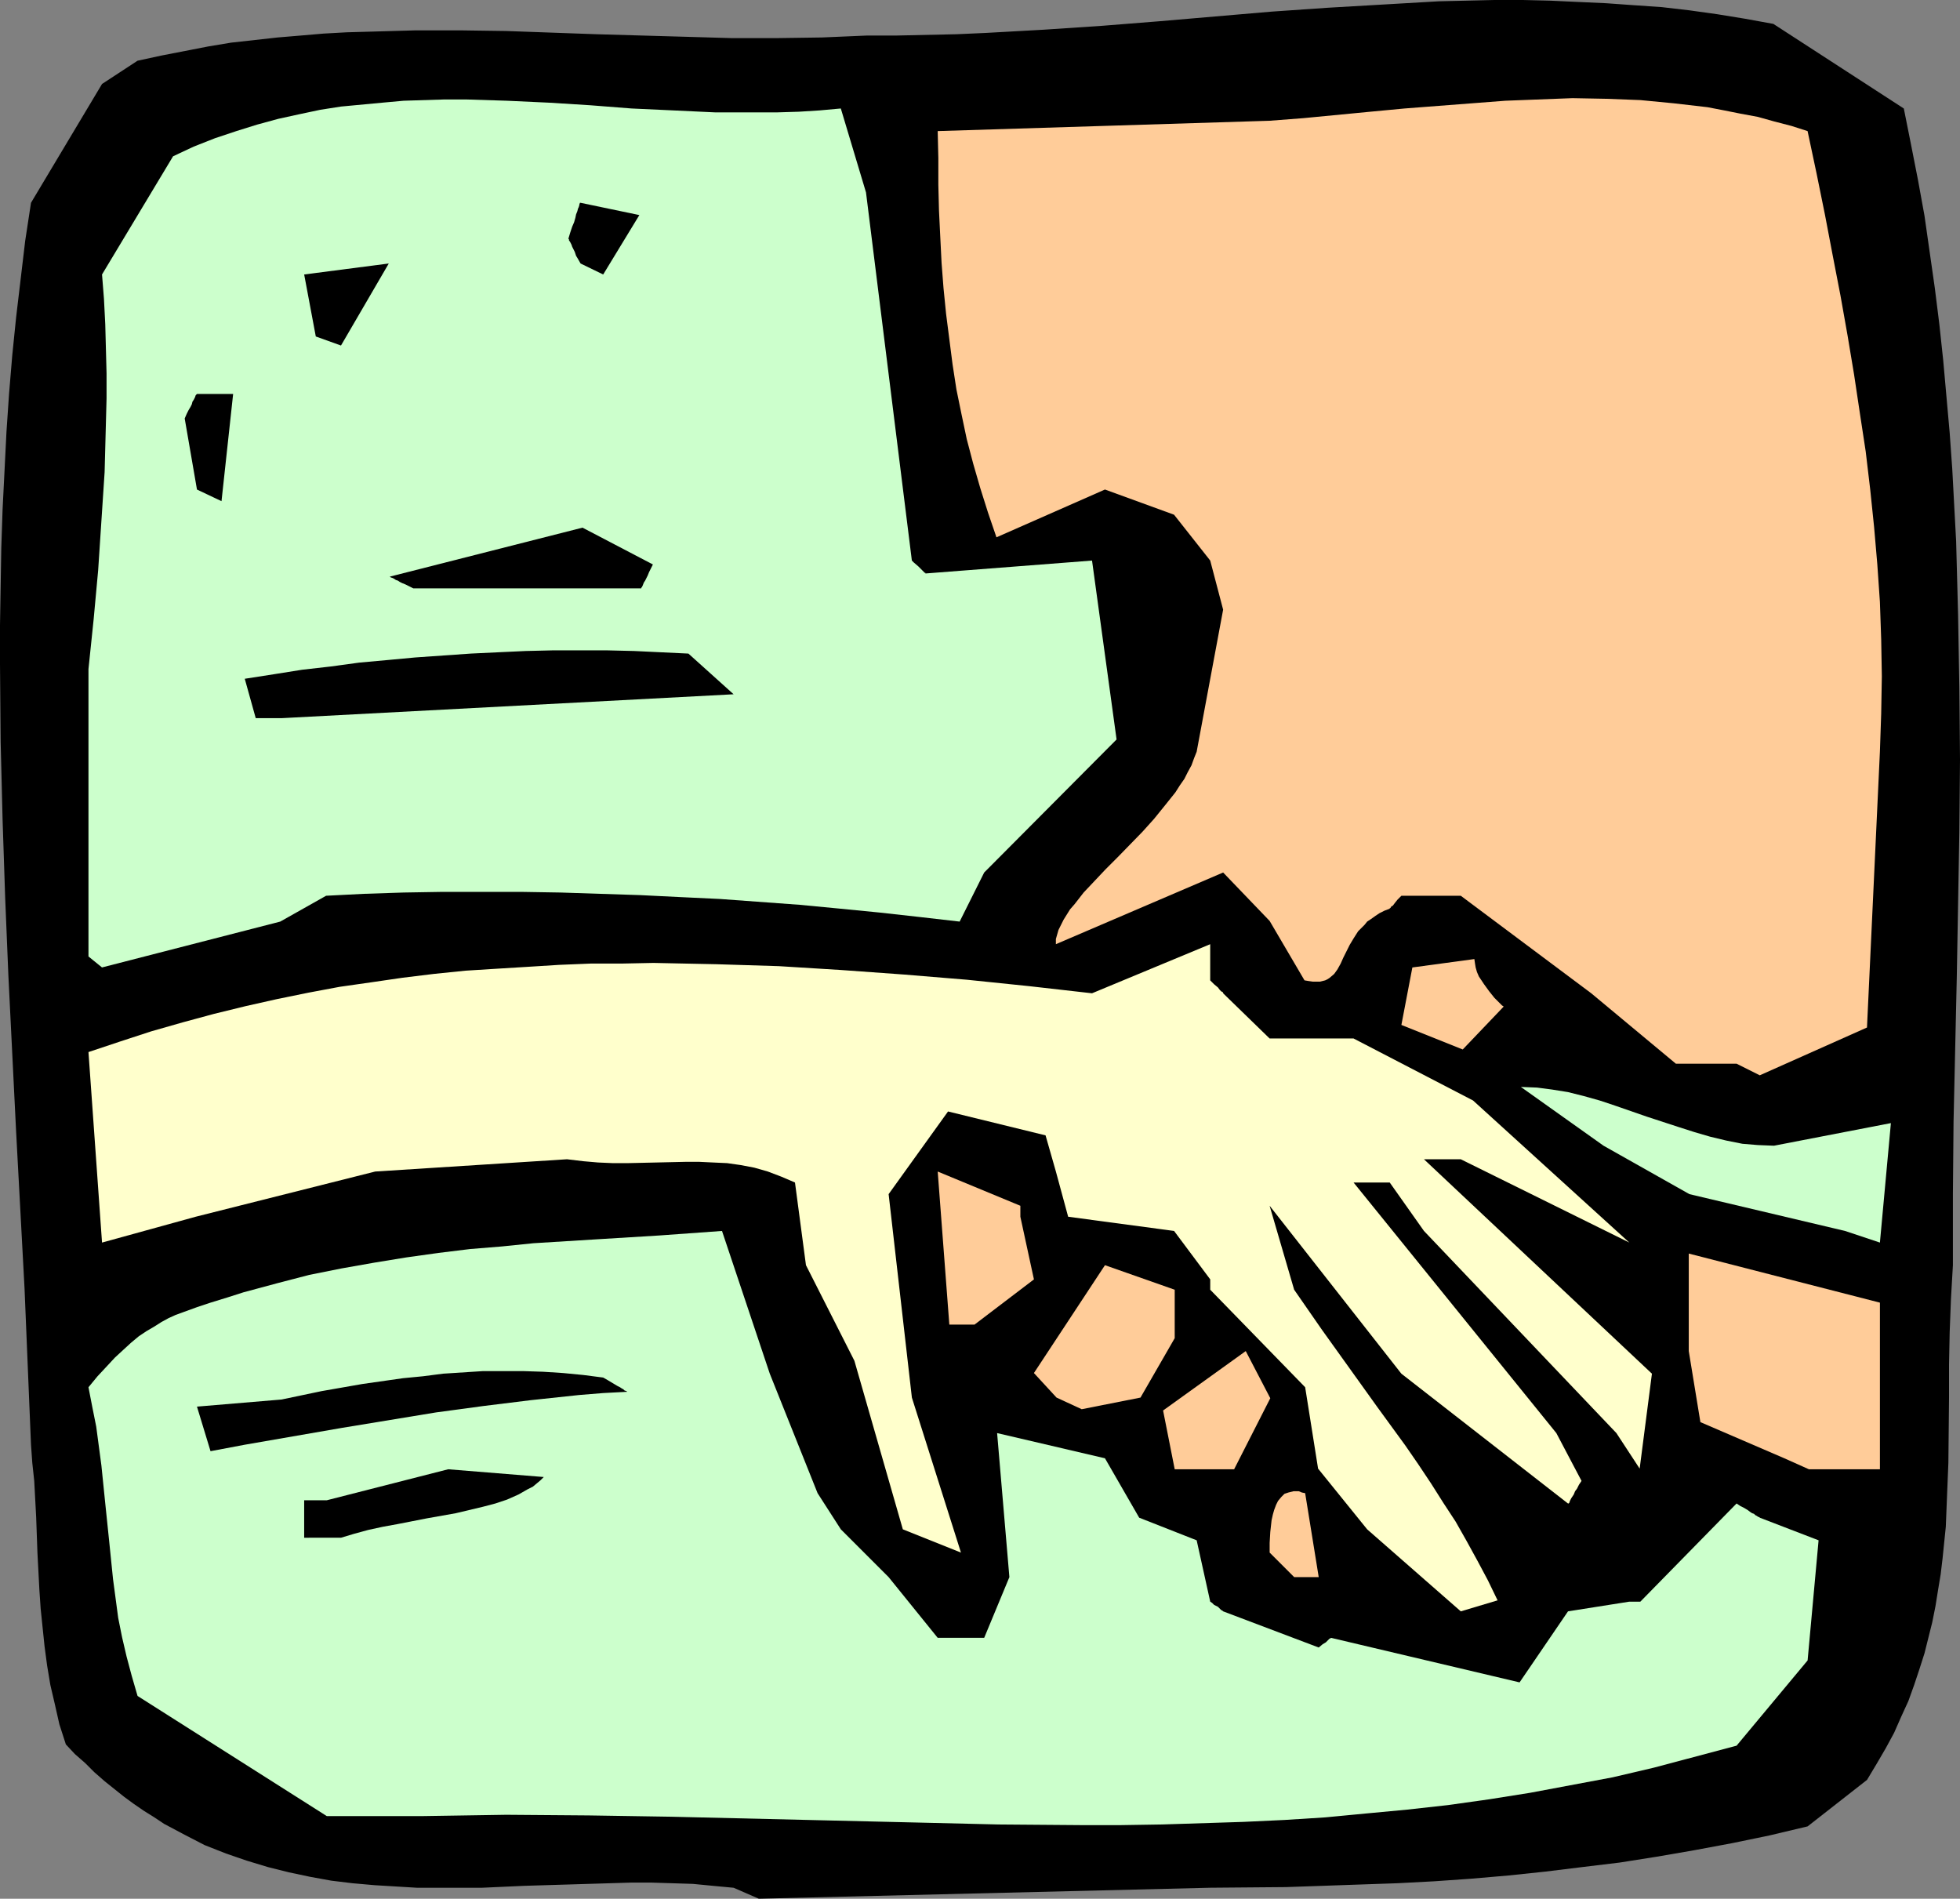
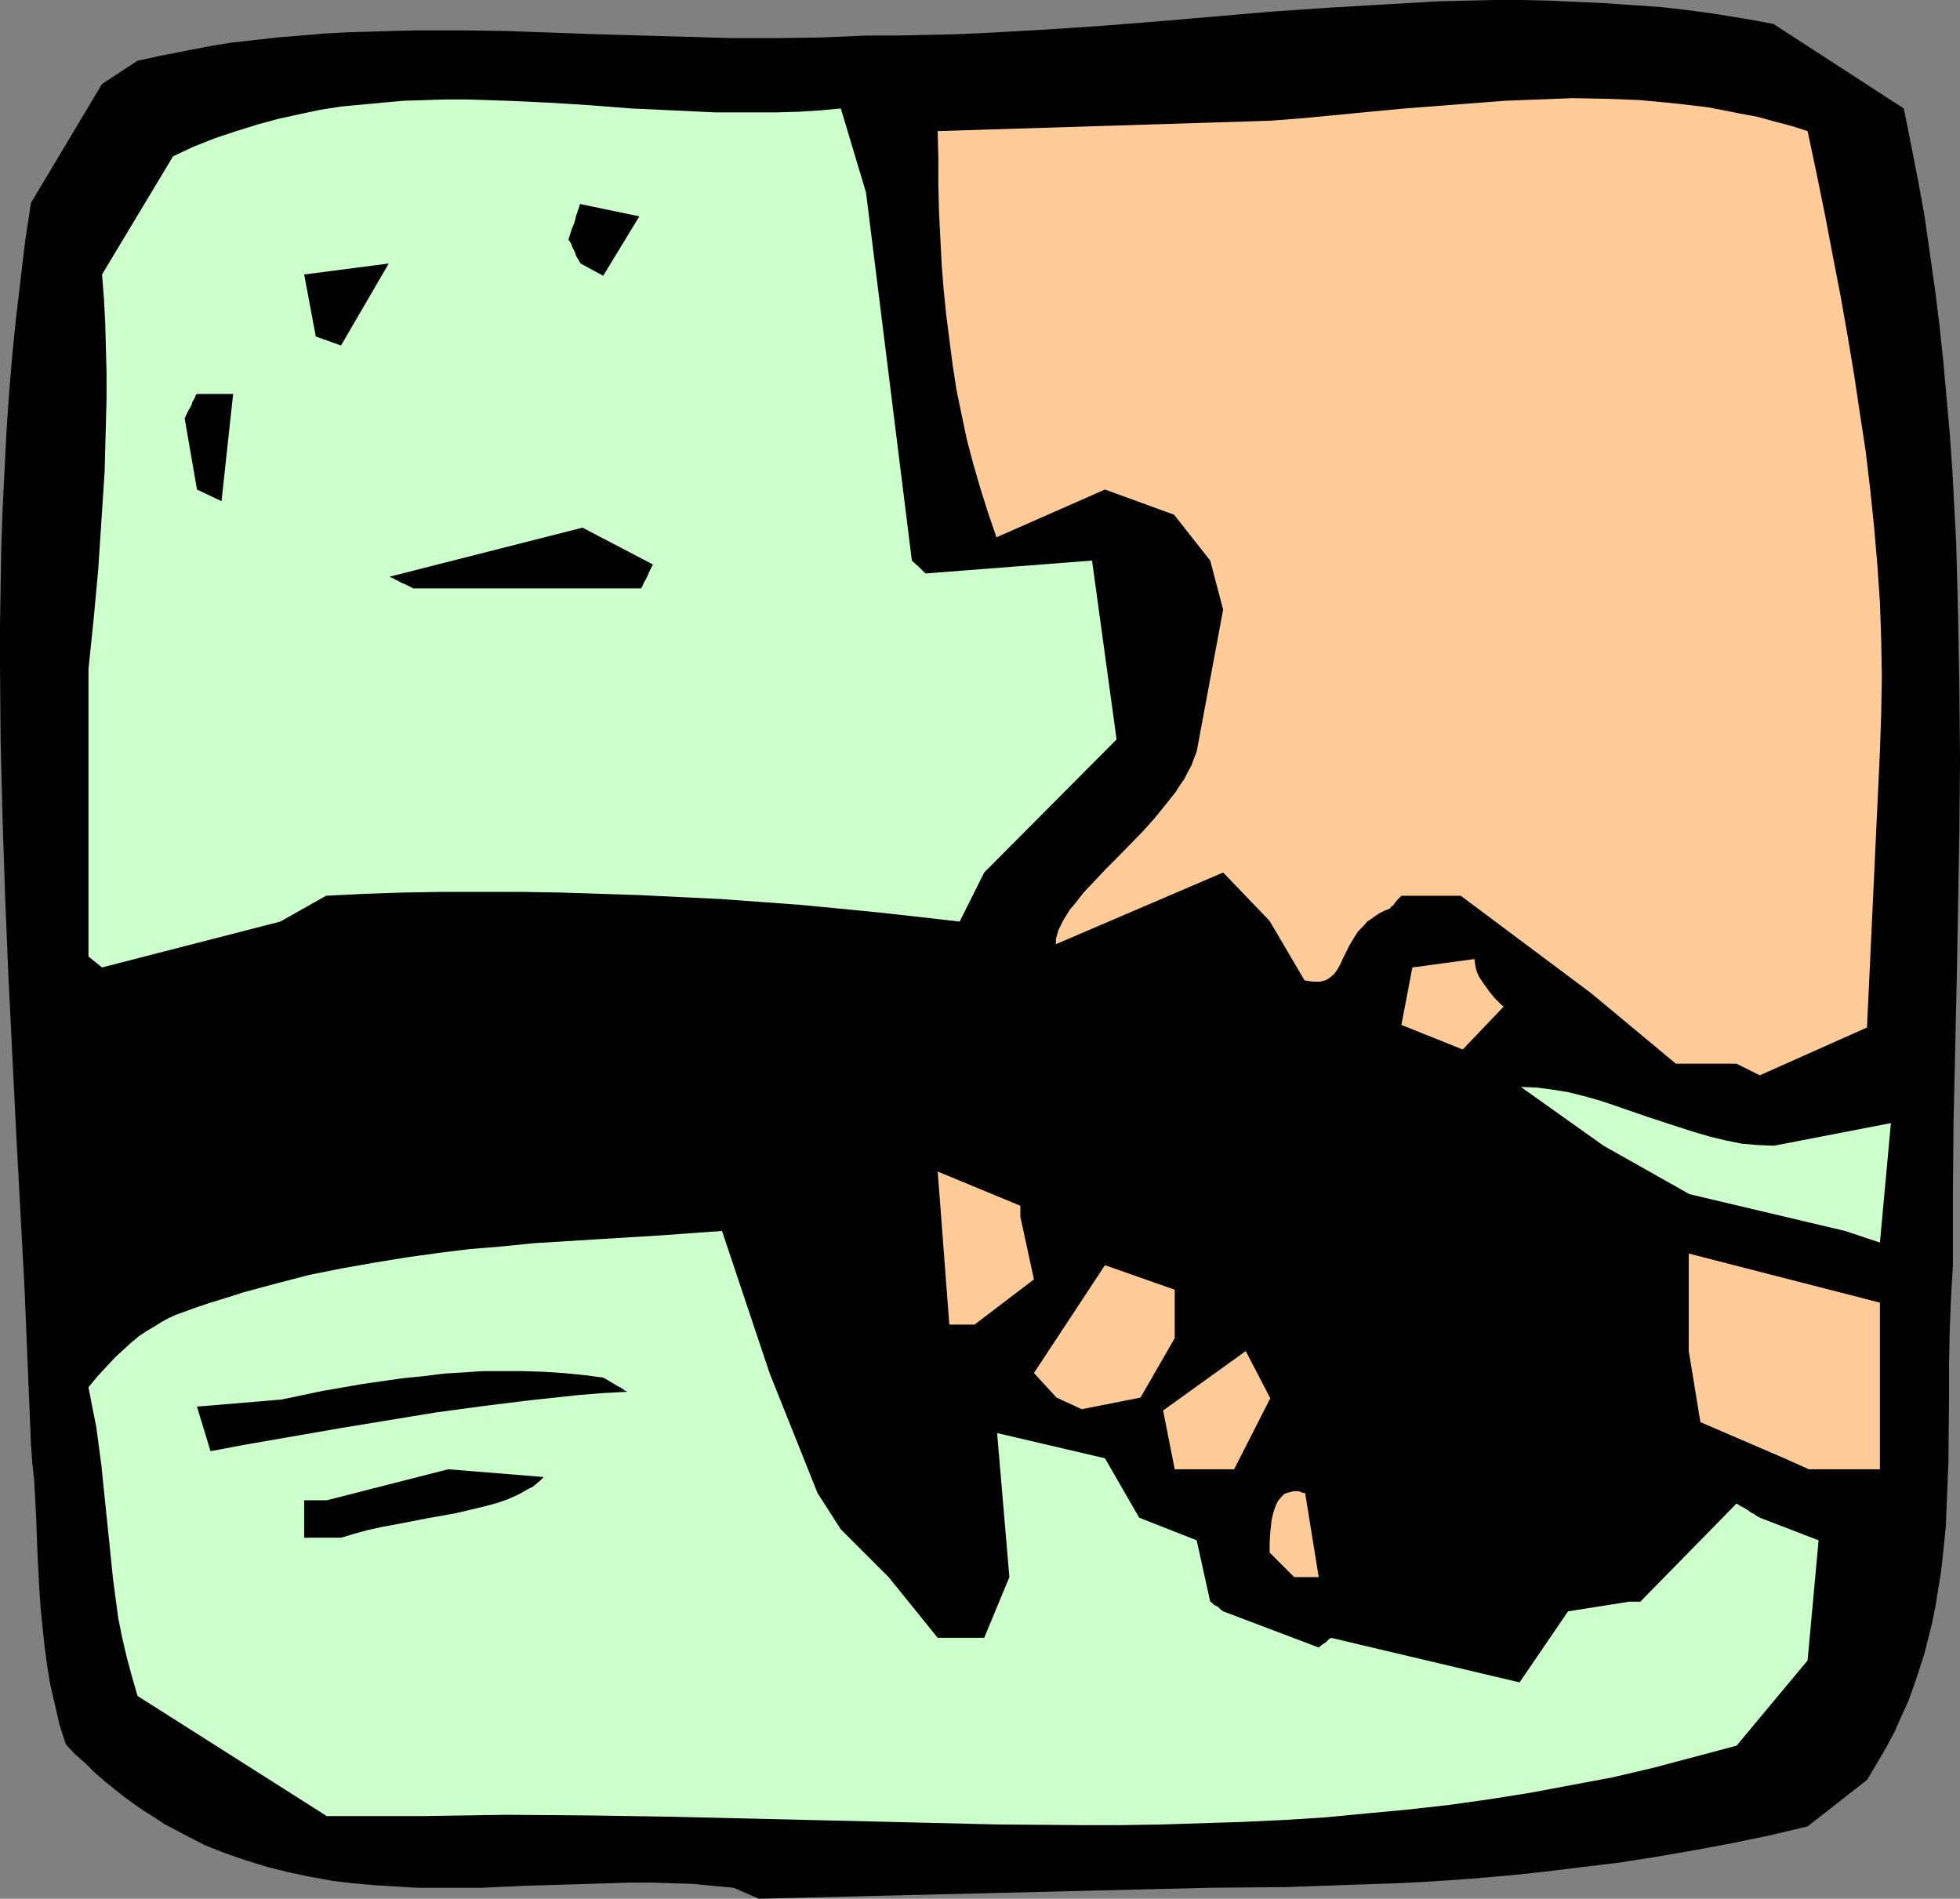
<svg xmlns="http://www.w3.org/2000/svg" xmlns:ns1="http://sodipodi.sourceforge.net/DTD/sodipodi-0.dtd" xmlns:ns2="http://www.inkscape.org/namespaces/inkscape" version="1.0" width="129.766mm" height="125.701mm" id="svg19" ns1:docname="Kiss on Hand.wmf">
  <rect width="100%" height="100%" fill="#808080" stroke="none" />
  <ns1:namedview id="namedview19" pagecolor="#ffffff" bordercolor="#000000" borderopacity="0.25" ns2:showpageshadow="2" ns2:pageopacity="0.0" ns2:pagecheckerboard="0" ns2:deskcolor="#d1d1d1" ns2:document-units="mm" />
  <defs id="defs1">
    <pattern id="WMFhbasepattern" patternUnits="userSpaceOnUse" width="6" height="6" x="0" y="0" />
  </defs>
  <path style="fill:#000000;fill-opacity:1;fill-rule:evenodd;stroke:none" d="m 183.577,472.342 -5.171,-0.485 -5.01,-0.485 -5.171,-0.162 -5.171,-0.162 h -5.171 l -5.333,0.162 -10.666,0.323 -10.666,0.323 -10.666,0.485 h -10.827 -5.333 l -5.333,-0.323 -5.333,-0.323 -5.494,-0.485 -5.333,-0.646 -5.333,-0.97 -5.333,-1.131 -5.171,-1.293 -5.333,-1.616 -5.171,-1.778 -5.333,-2.101 -5.01,-2.586 -5.171,-2.747 -2.424,-1.616 -2.586,-1.616 -2.586,-1.778 -2.424,-1.778 -2.424,-1.939 -2.424,-1.939 -2.586,-2.262 -2.262,-2.262 -2.586,-2.262 -2.262,-2.424 -1.616,-5.009 -1.131,-5.009 -1.131,-4.848 -0.808,-4.848 -0.646,-4.848 -0.485,-4.686 -0.485,-4.686 L 9.858,397.847 9.373,388.636 9.05,379.587 8.565,370.537 8.08,366.013 7.757,361.488 6.949,341.935 6.141,322.382 4.04,283.276 2.101,244.17 1.293,224.617 0.646,205.064 0.162,185.673 0,166.12 v -9.696 l 0.162,-9.696 0.162,-9.696 0.323,-9.534 0.485,-9.696 0.485,-9.696 0.646,-9.534 0.808,-9.696 0.97,-9.534 1.131,-9.534 1.131,-9.534 1.454,-9.534 17.776,-29.733 8.888,-5.817 5.979,-1.293 5.818,-1.131 5.818,-1.131 5.818,-0.97 5.818,-0.646 5.818,-0.646 5.818,-0.485 5.656,-0.485 5.818,-0.323 5.818,-0.162 11.312,-0.323 h 11.474 l 11.312,0.162 22.624,0.808 22.624,0.646 11.15,0.323 h 11.312 l 11.312,-0.162 11.312,-0.485 h 7.434 l 7.434,-0.162 7.434,-0.162 7.272,-0.323 L 261.145,7.433 275.689,6.464 289.91,5.333 318.19,2.909 332.249,1.939 346.147,1.131 360.044,0.323 373.942,0 h 7.11 l 6.787,0.162 6.949,0.323 7.11,0.323 6.787,0.485 7.11,0.485 6.949,0.808 6.949,0.97 6.949,1.131 7.11,1.293 32.643,21.169 1.778,8.888 1.778,9.049 1.616,8.888 1.293,9.049 1.293,9.049 1.131,9.049 0.97,9.049 0.808,9.049 0.808,9.049 0.646,9.049 0.485,9.049 0.485,9.049 0.485,18.26 0.323,18.26 0.162,18.099 -0.162,18.26 -0.646,36.359 -0.808,36.036 -0.162,17.937 v 17.937 l -0.485,8.403 -0.323,8.403 -0.162,8.08 v 8.241 l -0.162,16.321 -0.323,7.918 -0.323,8.08 -0.808,7.918 -0.485,4.04 -0.646,3.878 -0.646,4.04 -0.808,4.04 -0.97,3.878 -0.97,3.878 -1.293,4.04 -1.293,3.878 -1.454,4.04 -1.778,3.878 -1.778,4.04 -2.101,3.878 -2.262,3.878 -2.424,4.04 -14.867,11.635 -9.534,2.262 -9.373,1.939 -9.534,1.778 -9.373,1.616 -9.211,1.454 -9.373,1.131 -9.211,1.131 -9.211,0.97 -9.373,0.808 -9.211,0.646 -9.211,0.485 -9.373,0.323 -9.211,0.323 -9.373,0.323 -18.907,0.162 -112.958,2.747 z" id="path1" />
  <path style="fill:#ccffcc;fill-opacity:1;fill-rule:evenodd;stroke:none" d="M 97.283,454.405 H 81.77 l -47.349,-30.057 -1.454,-5.009 -1.293,-4.848 -1.131,-4.848 -0.97,-4.848 -0.646,-4.848 -0.646,-4.848 -0.97,-9.534 -0.97,-9.373 -0.97,-9.534 -0.646,-4.848 -0.646,-4.848 -0.97,-4.848 -0.97,-5.009 2.262,-2.747 2.262,-2.424 2.101,-2.262 2.101,-1.939 1.939,-1.778 1.939,-1.616 1.939,-1.293 1.939,-1.131 1.778,-1.131 1.778,-0.97 1.778,-0.808 1.778,-0.646 3.555,-1.293 3.394,-1.131 4.202,-1.293 4.04,-1.293 8.403,-2.262 8.08,-2.101 8.08,-1.616 8.242,-1.454 7.918,-1.293 8.08,-1.131 7.918,-0.97 7.918,-0.646 7.918,-0.808 15.675,-0.97 15.837,-0.97 15.675,-1.131 11.958,35.712 11.958,29.895 5.818,9.049 11.958,11.958 12.282,15.19 h 11.635 l 6.302,-15.19 -3.07,-36.036 26.987,6.302 8.565,14.867 14.382,5.656 3.394,15.352 0.485,0.323 0.485,0.485 0.97,0.485 0.485,0.485 0.323,0.323 0.323,0.162 0.162,0.162 v 0 l 23.917,9.049 0.97,-0.808 0.808,-0.485 0.485,-0.485 0.323,-0.323 0.162,-0.162 h 0.162 l 0.162,-0.162 47.187,11.15 12.12,-17.775 15.352,-2.424 h 2.747 l 24.078,-24.562 0.97,0.646 0.97,0.485 0.808,0.485 0.646,0.485 0.485,0.323 0.485,0.162 0.323,0.323 0.323,0.162 0.485,0.323 h 0.162 l 0.162,0.162 14.706,5.656 -2.747,30.057 -17.776,21.331 -10.342,2.747 -10.342,2.747 -10.342,2.424 -10.342,1.939 -10.342,1.939 -10.181,1.616 -10.342,1.454 -10.181,1.131 -10.342,0.97 -10.181,0.97 -10.181,0.646 -10.342,0.485 -10.181,0.323 -10.181,0.323 -10.181,0.162 h -10.181 l -20.523,-0.162 -20.362,-0.485 -20.523,-0.485 -20.523,-0.485 -20.523,-0.485 -20.523,-0.323 -20.685,-0.162 -10.342,0.162 -10.342,0.162 z" id="path2" />
-   <path style="fill:#ffffcc;fill-opacity:1;fill-rule:evenodd;stroke:none" d="m 365.539,403.179 -23.432,-20.523 -12.282,-15.19 -3.232,-20.361 -23.755,-24.401 v -2.586 l -9.05,-12.12 -26.502,-3.555 -3.07,-11.312 -2.586,-9.049 -24.402,-5.979 -14.867,20.684 5.818,50.902 12.282,38.783 -14.544,-5.817 -12.12,-42.176 -12.12,-23.916 -2.747,-20.684 -3.394,-1.454 -3.394,-1.293 -3.394,-0.97 -3.394,-0.646 -3.394,-0.485 -3.555,-0.162 -3.394,-0.162 h -3.555 l -7.11,0.162 -7.272,0.162 h -3.717 l -3.717,-0.162 -3.717,-0.323 -4.04,-0.485 -47.995,3.07 -44.925,11.312 -23.432,6.464 -3.394,-47.67 7.757,-2.586 7.918,-2.586 7.918,-2.262 7.757,-2.101 7.918,-1.939 7.918,-1.778 7.918,-1.616 7.757,-1.454 7.918,-1.131 7.757,-1.131 7.918,-0.97 7.918,-0.808 7.757,-0.485 7.918,-0.485 7.757,-0.485 7.918,-0.323 h 7.757 l 7.918,-0.162 7.757,0.162 7.918,0.162 15.675,0.485 15.675,0.97 15.675,1.131 15.675,1.293 15.675,1.616 15.675,1.778 29.573,-12.281 v 9.049 l 0.485,0.485 0.485,0.485 0.97,0.808 0.485,0.646 0.323,0.323 0.323,0.162 0.162,0.162 v 0.162 l 11.635,11.312 h 21.008 l 29.896,15.513 39.107,35.551 -42.178,-20.846 h -9.211 l 57.045,53.65 -3.07,23.754 -5.818,-8.888 -48.157,-50.579 -8.565,-12.12 h -9.05 l 50.742,62.699 6.302,11.958 -0.646,0.97 -0.485,0.97 -0.485,0.646 -0.323,0.808 -0.323,0.485 -0.323,0.485 -0.162,0.323 -0.162,0.323 -0.162,0.485 -0.162,0.162 h -0.162 l -41.693,-32.481 -32.966,-42.015 6.141,21.007 6.949,10.019 6.949,9.696 6.949,9.696 6.949,9.534 3.232,4.686 3.232,4.848 3.07,4.848 3.07,4.686 2.747,4.848 2.747,5.009 2.586,4.848 2.424,5.009 z" id="path3" />
  <path style="fill:#ffcc99;fill-opacity:1;fill-rule:evenodd;stroke:none" d="m 323.846,394.615 -6.141,-6.141 v -2.424 l 0.162,-2.747 0.323,-2.909 0.323,-1.454 0.323,-1.131 0.485,-1.293 0.485,-0.97 0.808,-0.97 0.808,-0.808 0.97,-0.323 1.293,-0.323 h 0.646 0.646 l 0.808,0.323 0.808,0.162 3.394,21.007 z" id="path4" />
  <path style="fill:#000000;fill-opacity:1;fill-rule:evenodd;stroke:none" d="m 76.114,384.758 v -9.373 h 5.656 l 30.381,-7.757 23.917,1.939 -0.808,0.808 -1.939,1.616 -1.293,0.646 -2.262,1.293 -2.909,1.293 -2.909,0.97 -3.07,0.808 -3.394,0.808 -3.394,0.808 -7.272,1.293 -7.434,1.454 -3.555,0.646 -3.717,0.808 -3.555,0.97 -3.232,0.97 z" id="path5" />
  <path style="fill:#000000;fill-opacity:1;fill-rule:evenodd;stroke:none" d="m 52.682,363.104 -3.394,-11.15 21.17,-1.778 10.019,-2.101 10.181,-1.778 10.181,-1.454 5.01,-0.485 5.01,-0.646 5.01,-0.323 5.01,-0.323 h 5.01 5.01 l 5.01,0.162 5.01,0.323 5.01,0.485 5.01,0.646 1.131,0.646 0.808,0.485 0.808,0.485 0.808,0.485 0.646,0.323 0.485,0.323 0.323,0.162 0.323,0.323 0.485,0.162 0.162,0.162 h 0.162 l -6.141,0.323 -5.979,0.485 -12.12,1.293 -11.797,1.454 -11.958,1.616 -11.797,1.939 -11.797,1.939 -12.12,2.101 -12.12,2.101 z" id="path6" />
  <path style="fill:#ffcc99;fill-opacity:1;fill-rule:evenodd;stroke:none" d="m 293.95,367.628 -2.909,-14.705 20.685,-14.867 6.141,11.796 -9.05,17.775 h -9.05 z" id="path7" />
  <path style="fill:#ffcc99;fill-opacity:1;fill-rule:evenodd;stroke:none" d="m 446.5,364.881 -21.008,-9.049 -2.909,-17.775 v -24.401 l 47.834,12.281 v 17.775 23.916 h -17.776 z" id="path8" />
  <path style="fill:#ffcc99;fill-opacity:1;fill-rule:evenodd;stroke:none" d="m 264.377,349.691 -5.656,-6.141 17.776,-26.986 17.453,6.141 v 12.12 l -8.565,14.867 -14.706,2.909 z" id="path9" />
  <path style="fill:#ffcc99;fill-opacity:1;fill-rule:evenodd;stroke:none" d="m 237.552,331.431 -2.909,-38.298 20.685,8.565 v 2.747 l 3.394,15.675 -14.867,11.312 z" id="path10" />
  <path style="fill:#ccffcc;fill-opacity:1;fill-rule:evenodd;stroke:none" d="m 461.691,308 -38.946,-9.211 -21.493,-12.12 -20.685,-14.705 4.04,0.162 3.717,0.485 4.04,0.646 3.878,0.97 4.04,1.131 3.878,1.293 7.918,2.747 7.918,2.586 4.04,1.293 3.878,1.131 4.04,0.97 4.04,0.808 3.878,0.323 4.04,0.162 29.25,-5.656 -2.747,29.895 z" id="path11" />
  <path style="fill:#ffcc99;fill-opacity:1;fill-rule:evenodd;stroke:none" d="M 434.542,266.147 H 419.352 L 398.182,248.533 365.539,224.132 H 350.672 l -0.485,0.485 -0.485,0.485 -0.646,0.808 -0.485,0.646 -0.485,0.323 -0.162,0.323 h -0.162 v 0.162 l -1.293,0.485 -1.293,0.646 -0.97,0.646 -1.131,0.808 -0.97,0.646 -0.646,0.808 -1.616,1.616 -1.131,1.778 -0.97,1.616 -0.808,1.616 -0.808,1.616 -0.646,1.454 -0.808,1.454 -0.808,1.131 -1.131,0.97 -0.485,0.323 -0.646,0.323 -0.646,0.162 -0.646,0.162 h -0.97 -0.808 l -1.131,-0.162 -0.97,-0.162 -8.726,-14.867 -11.635,-12.12 -41.854,17.937 v -1.293 l 0.323,-1.131 0.323,-1.131 0.646,-1.293 0.646,-1.293 0.808,-1.293 0.808,-1.293 1.131,-1.293 1.131,-1.454 1.131,-1.454 2.747,-2.909 2.747,-2.909 3.07,-3.07 6.141,-6.302 2.909,-3.232 2.747,-3.393 2.586,-3.232 1.131,-1.778 1.131,-1.616 0.808,-1.616 0.97,-1.778 0.646,-1.778 0.646,-1.616 6.626,-35.551 -3.232,-12.281 -9.05,-11.473 -17.291,-6.302 -27.149,11.958 -2.101,-6.141 -1.939,-6.141 -1.778,-6.141 -1.616,-6.141 -1.293,-6.141 -1.293,-6.302 -0.97,-6.302 -0.808,-6.302 -0.808,-6.302 -0.646,-6.464 -0.485,-6.302 -0.323,-6.464 -0.323,-6.625 -0.162,-6.464 v -6.625 l -0.162,-6.787 83.062,-2.586 8.403,-0.646 8.403,-0.808 8.403,-0.808 8.565,-0.808 16.806,-1.293 8.403,-0.646 8.403,-0.323 8.403,-0.323 8.565,0.162 8.403,0.323 8.403,0.808 4.202,0.485 4.202,0.485 4.202,0.808 4.04,0.808 4.363,0.808 4.04,1.131 4.363,1.131 4.04,1.293 2.262,10.665 2.101,10.342 1.939,10.18 1.939,10.019 1.778,10.019 1.616,9.696 1.454,9.696 1.454,9.534 1.131,9.534 0.97,9.373 0.808,9.373 0.646,9.373 0.323,9.373 0.162,9.211 -0.162,9.373 -0.323,9.534 -3.232,69.001 -26.826,11.958 z" id="path12" />
  <path style="fill:#ffcc99;fill-opacity:1;fill-rule:evenodd;stroke:none" d="m 350.672,256.451 2.747,-14.382 15.514,-2.101 0.162,1.131 0.162,0.97 0.323,1.131 0.485,1.131 1.293,1.939 1.293,1.778 1.293,1.616 0.646,0.646 0.485,0.485 0.485,0.485 0.323,0.323 0.323,0.162 v 0.162 l -10.181,10.665 z" id="path13" />
  <path style="fill:#ccffcc;fill-opacity:1;fill-rule:evenodd;stroke:none" d="m 22.139,239.322 v -71.91 l 1.293,-12.443 1.131,-12.281 0.808,-12.281 0.808,-12.281 0.323,-12.281 0.162,-6.141 v -6.302 l -0.162,-6.141 -0.162,-6.141 -0.323,-6.302 -0.485,-6.141 17.776,-29.572 5.171,-2.424 5.333,-2.101 5.333,-1.778 5.171,-1.616 5.333,-1.454 5.171,-1.131 5.333,-1.131 5.171,-0.808 5.171,-0.485 5.171,-0.485 5.333,-0.485 5.171,-0.162 5.171,-0.162 h 5.171 l 10.342,0.323 10.504,0.485 10.342,0.646 10.342,0.808 10.504,0.485 10.342,0.485 h 10.504 5.171 l 5.333,-0.162 5.171,-0.323 5.333,-0.485 6.302,21.007 11.474,92.109 0.485,0.485 1.131,0.97 0.323,0.323 0.646,0.646 0.323,0.323 0.323,0.323 h 0.162 v 0.162 l 41.693,-3.232 6.141,44.762 -33.128,33.289 -6.141,12.281 -9.858,-1.131 -10.181,-1.131 -9.858,-0.97 -10.181,-0.97 -19.877,-1.454 -10.181,-0.485 -9.858,-0.485 -10.019,-0.323 -9.858,-0.323 -9.858,-0.162 h -9.858 -9.858 l -9.696,0.162 -9.858,0.323 -9.534,0.485 -11.474,6.464 -44.602,11.473 z" id="path14" />
-   <path style="fill:#000000;fill-opacity:1;fill-rule:evenodd;stroke:none" d="m 63.994,179.694 -2.747,-9.857 7.272,-1.131 7.11,-1.131 7.11,-0.808 7.11,-0.97 7.11,-0.646 6.949,-0.646 6.949,-0.485 6.949,-0.485 6.787,-0.323 6.949,-0.323 6.787,-0.162 h 6.787 6.787 l 6.787,0.162 6.787,0.323 6.787,0.323 11.312,10.18 -113.12,5.979 z" id="path15" />
  <path style="fill:#000000;fill-opacity:1;fill-rule:evenodd;stroke:none" d="m 151.257,147.213 h -47.834 l -0.97,-0.485 -0.97,-0.485 -0.808,-0.323 -0.646,-0.323 -0.485,-0.323 -0.485,-0.162 -0.485,-0.323 -0.323,-0.162 -0.485,-0.162 -0.162,-0.162 h -0.162 l 48.318,-12.281 17.614,9.211 -0.485,0.97 -0.485,0.97 -0.323,0.808 -0.323,0.646 -0.323,0.646 -0.323,0.485 -0.323,0.808 -0.162,0.323 -0.162,0.162 v 0.162 z" id="path16" />
  <path style="fill:#000000;fill-opacity:1;fill-rule:evenodd;stroke:none" d="m 49.288,122.489 -3.07,-17.775 0.485,-1.131 0.485,-0.97 0.485,-0.808 0.323,-0.646 0.162,-0.646 0.323,-0.485 0.162,-0.323 0.162,-0.323 0.162,-0.485 0.162,-0.162 0.162,-0.162 h 9.05 l -2.909,26.825 z" id="path17" />
  <path style="fill:#000000;fill-opacity:1;fill-rule:evenodd;stroke:none" d="M 79.022,84.191 76.114,68.678 97.283,65.931 85.325,86.453 Z" id="path18" />
-   <path style="fill:#000000;fill-opacity:1;fill-rule:evenodd;stroke:none" d="m 145.278,65.931 -0.646,-1.131 -0.485,-0.808 -0.323,-0.97 -0.323,-0.646 -0.323,-0.646 -0.162,-0.485 -0.162,-0.323 -0.162,-0.323 -0.323,-0.485 v -0.323 h -0.162 l 0.485,-1.616 0.485,-1.454 0.485,-1.131 0.323,-1.131 0.162,-0.808 0.323,-0.808 0.162,-0.646 0.162,-0.323 0.162,-0.485 v -0.162 l 0.162,-0.485 h 0.162 l 14.706,3.07 -9.05,14.867 z" id="path19" />
+   <path style="fill:#000000;fill-opacity:1;fill-rule:evenodd;stroke:none" d="m 145.278,65.931 -0.646,-1.131 -0.485,-0.808 -0.323,-0.97 -0.323,-0.646 -0.323,-0.646 -0.162,-0.485 -0.162,-0.323 -0.162,-0.323 -0.323,-0.485 h -0.162 l 0.485,-1.616 0.485,-1.454 0.485,-1.131 0.323,-1.131 0.162,-0.808 0.323,-0.808 0.162,-0.646 0.162,-0.323 0.162,-0.485 v -0.162 l 0.162,-0.485 h 0.162 l 14.706,3.07 -9.05,14.867 z" id="path19" />
</svg>